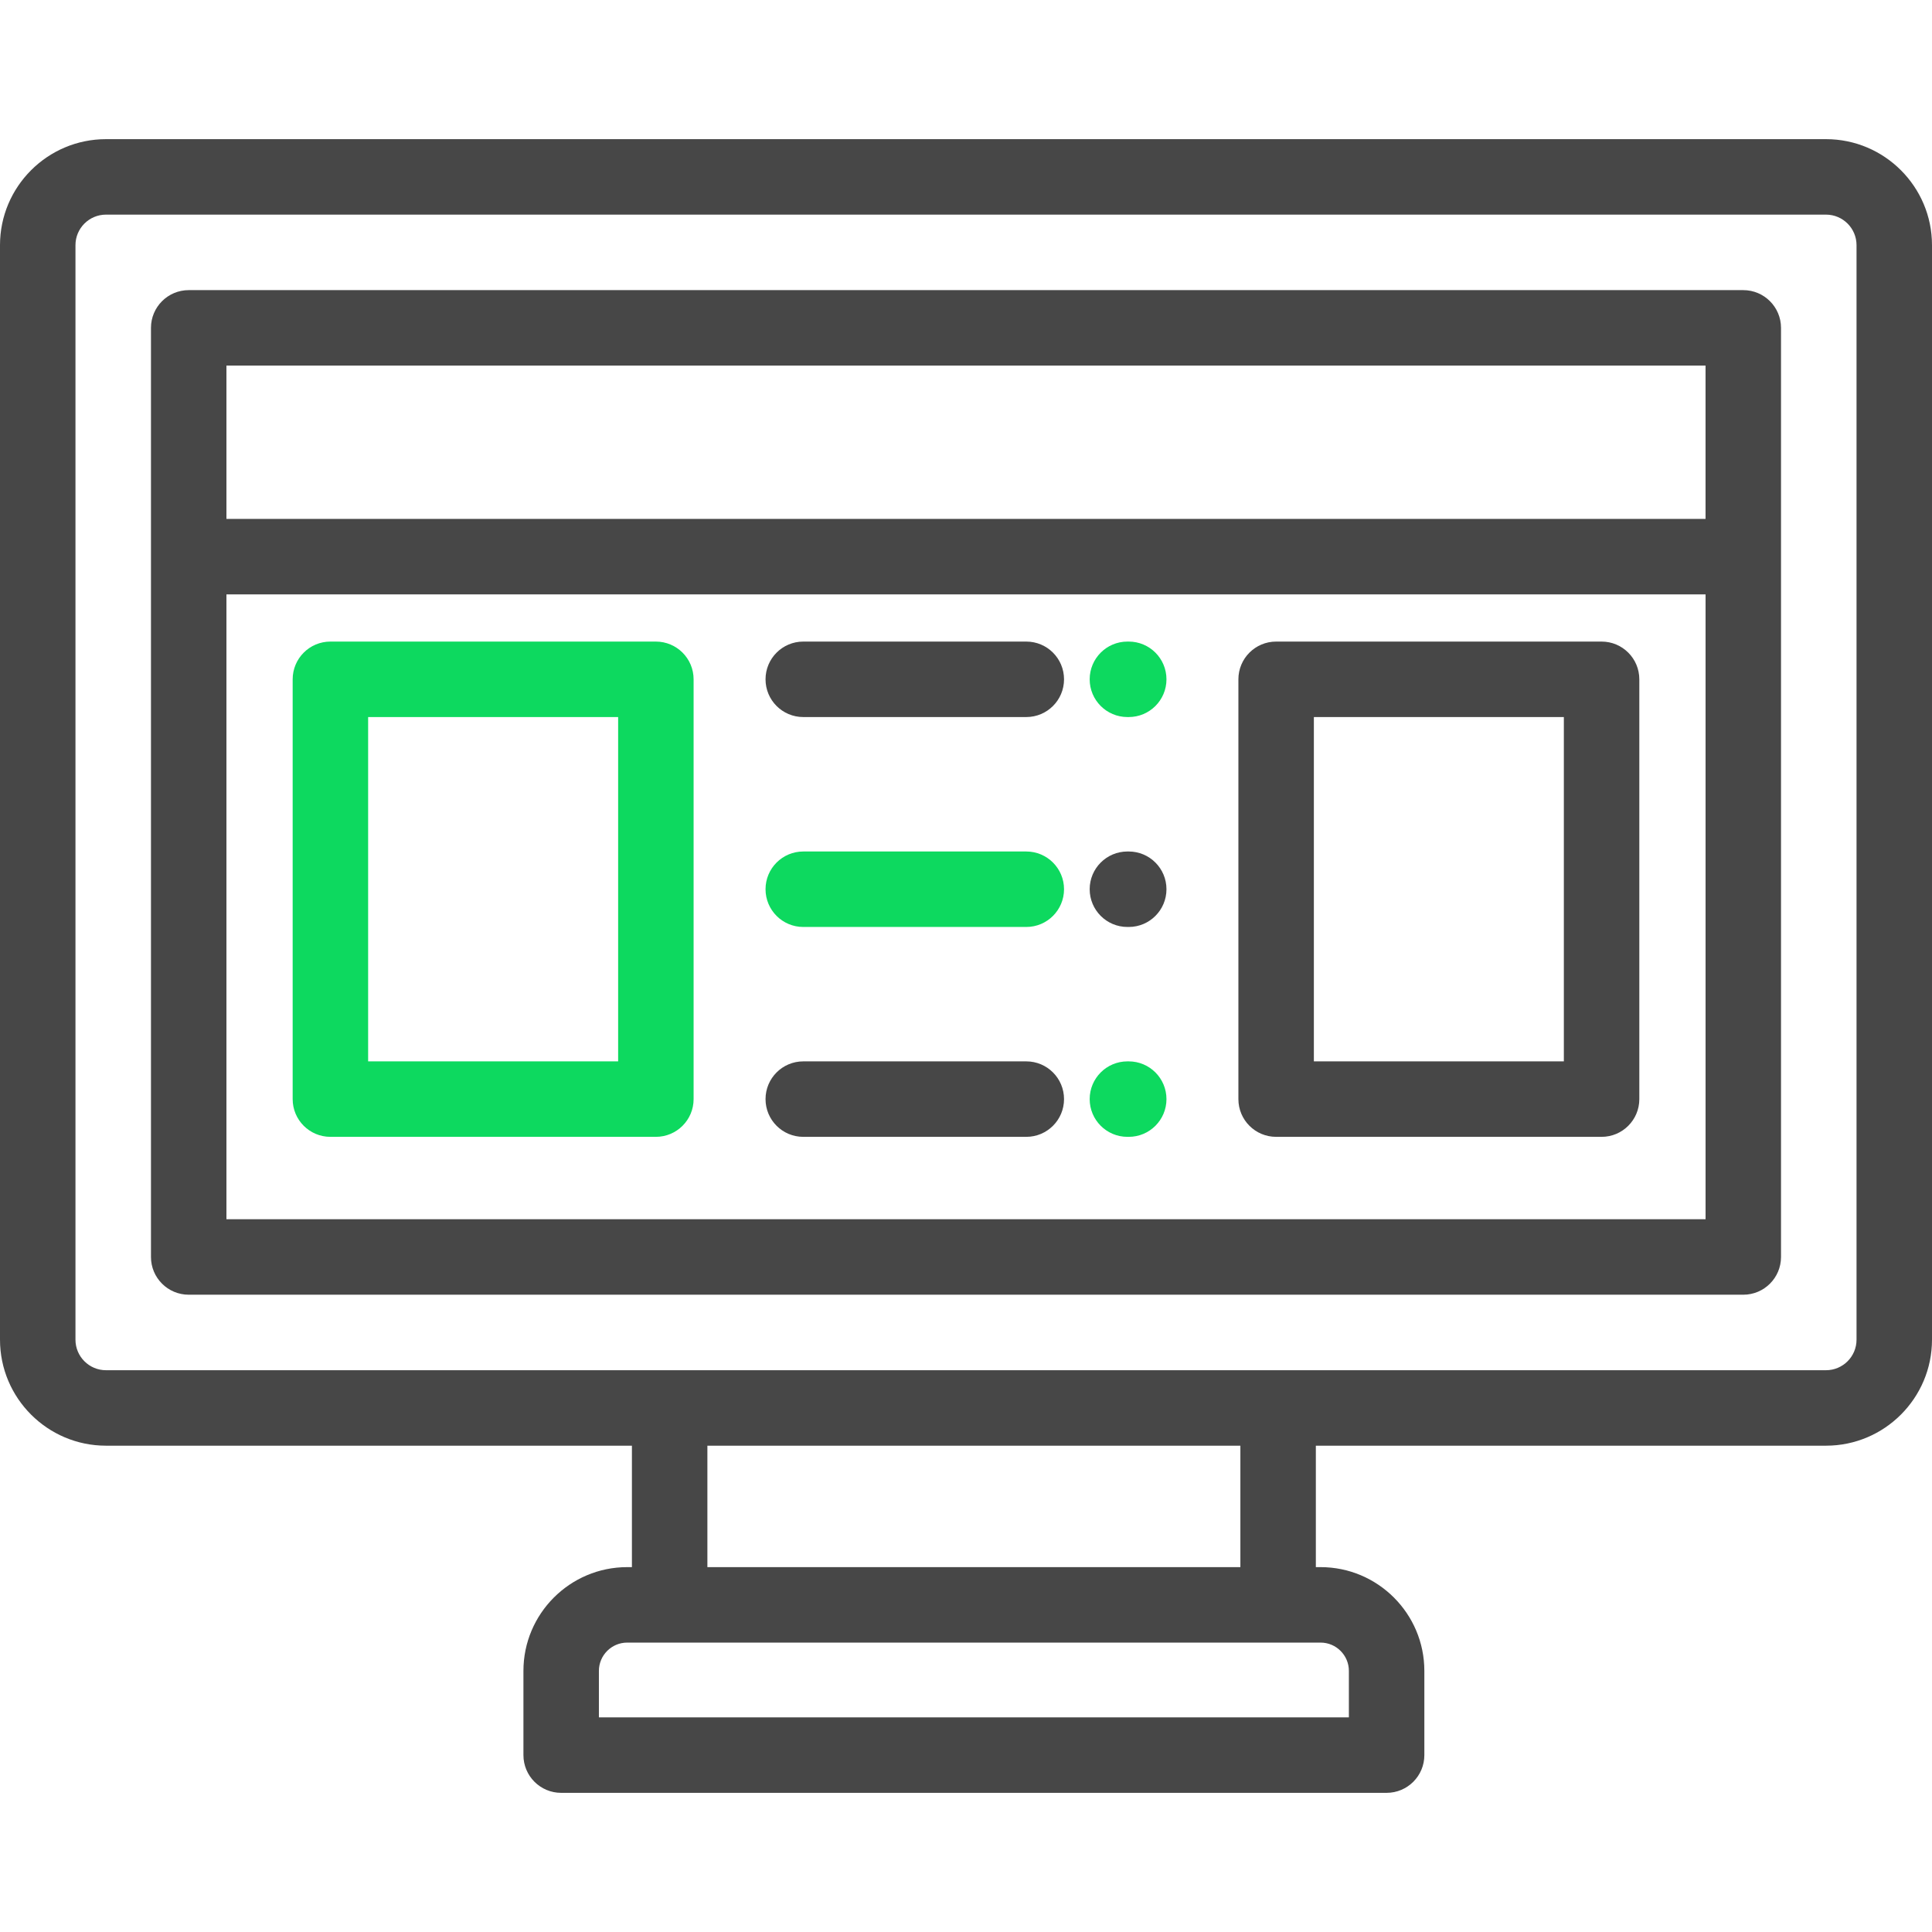
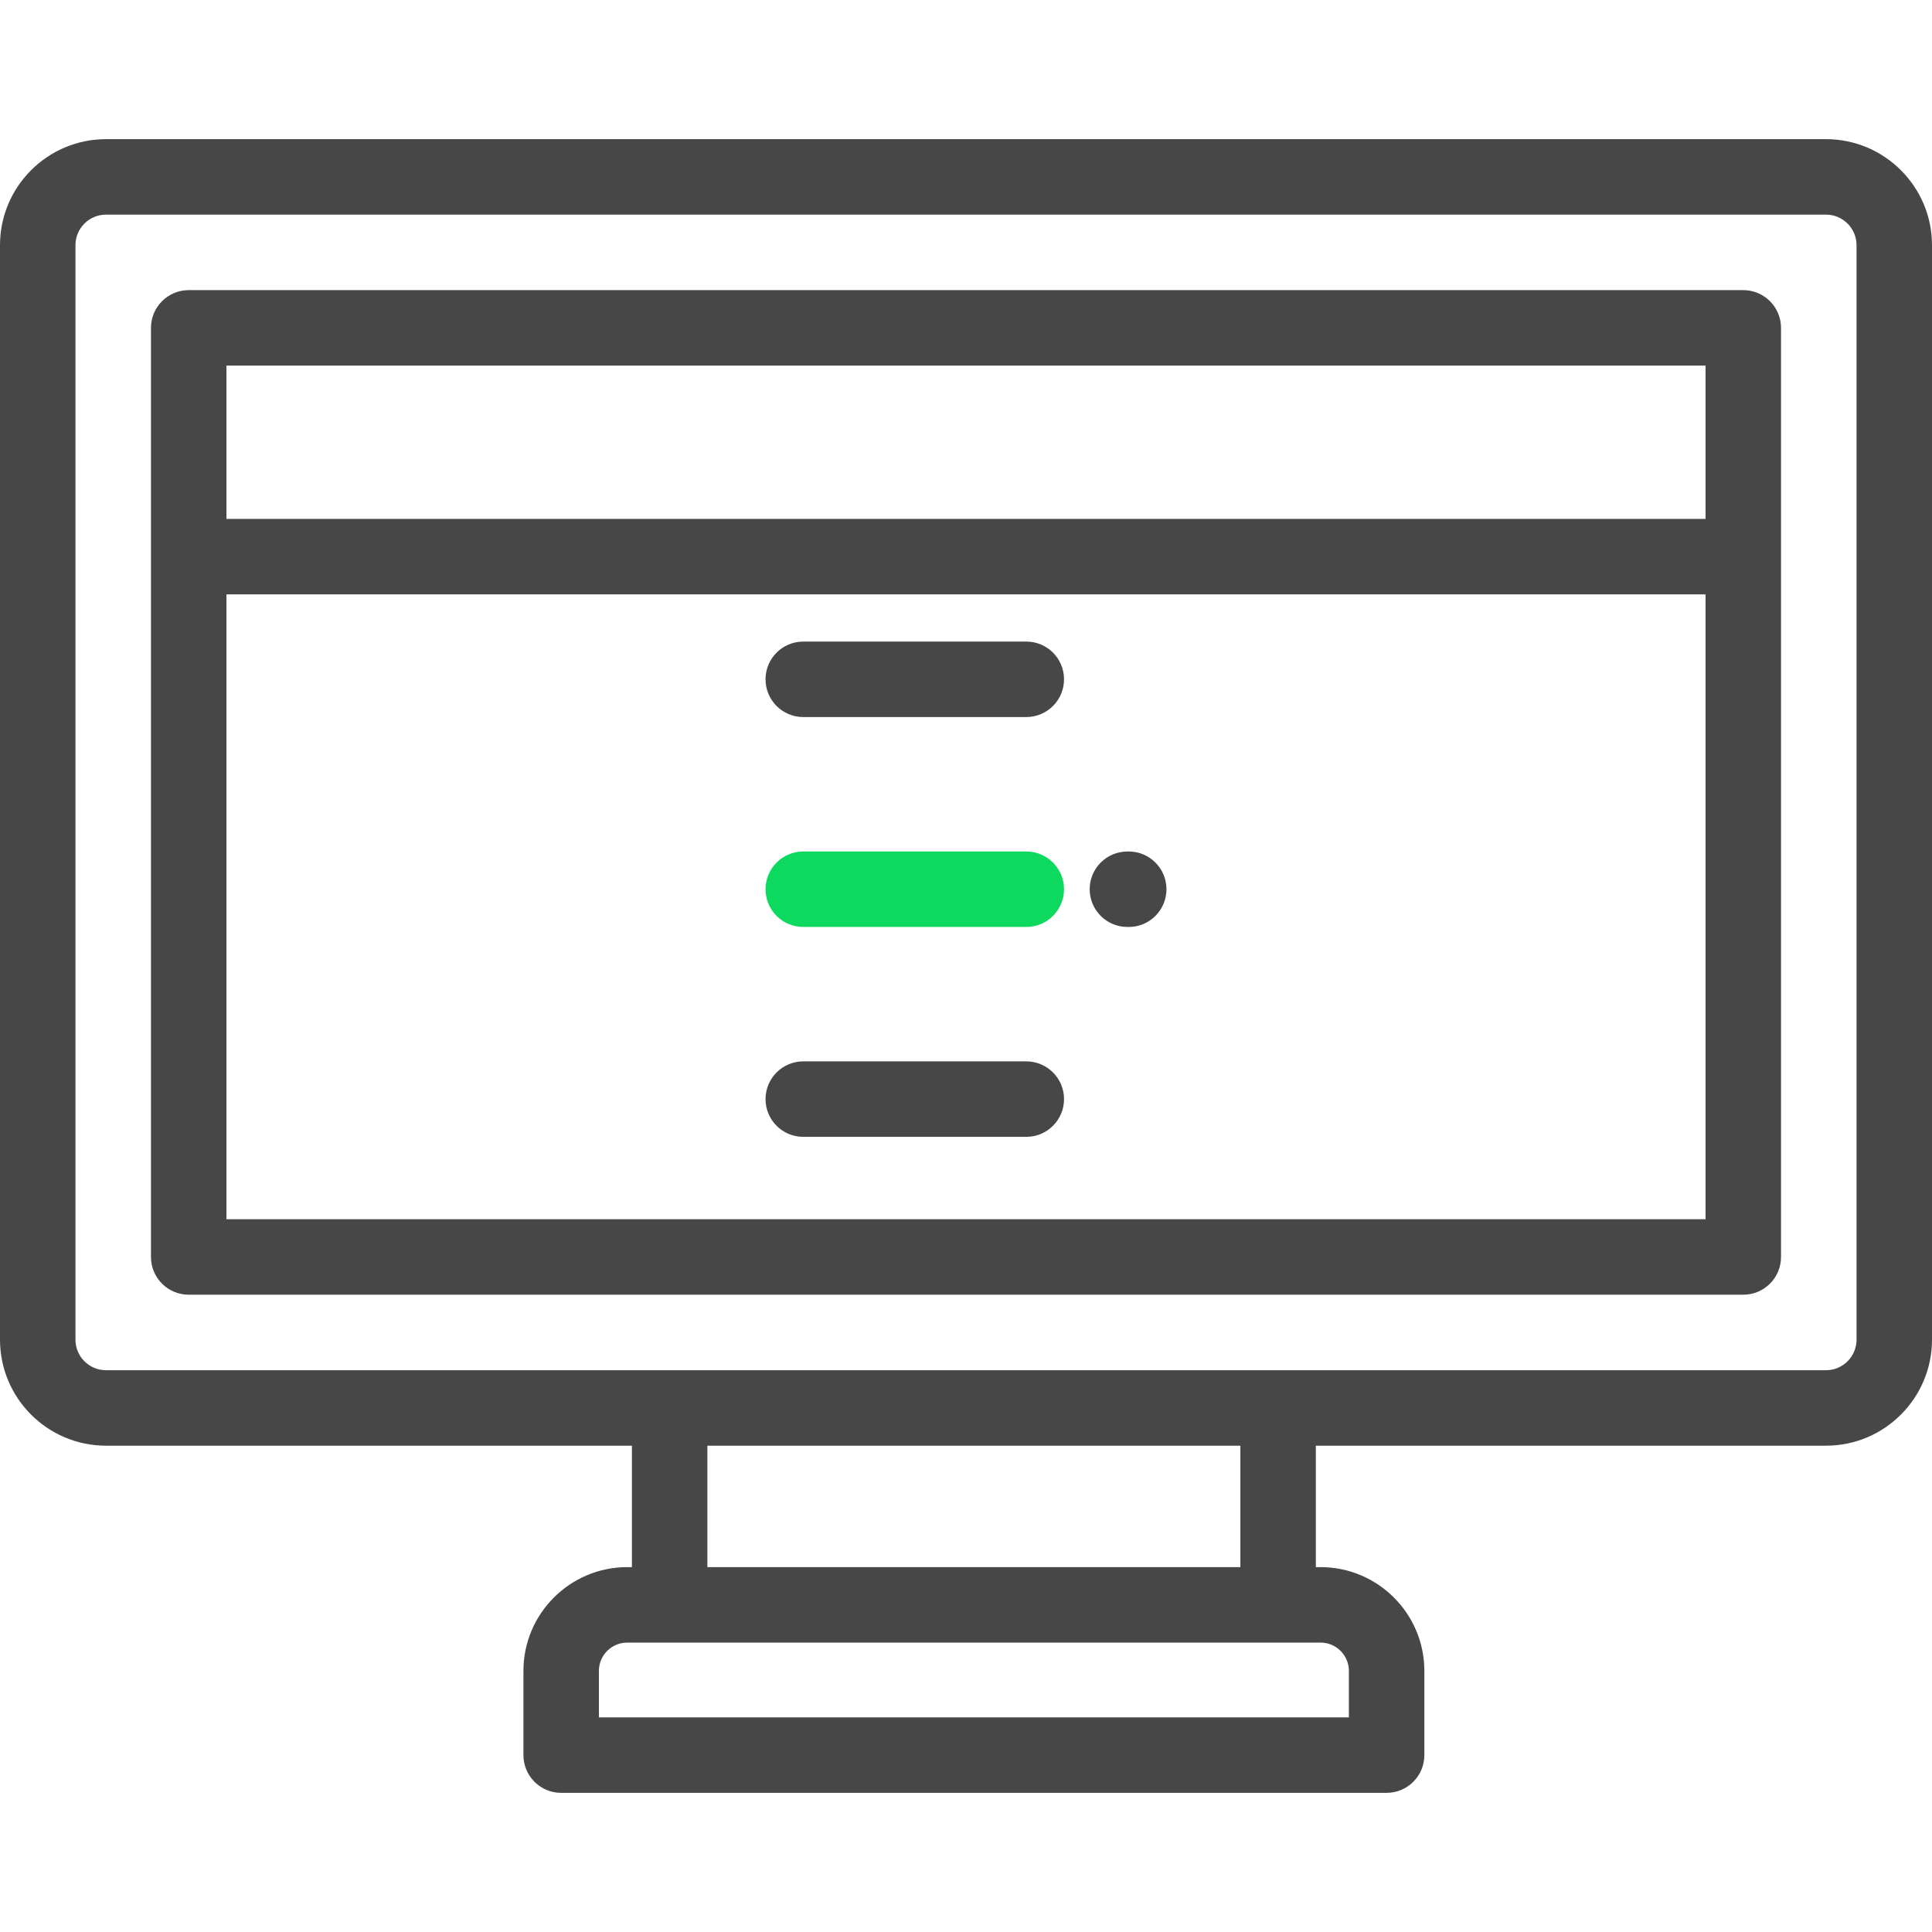
<svg xmlns="http://www.w3.org/2000/svg" width="112" height="112" viewBox="0 0 112 112" fill="none">
  <path d="M59.496 37.193H46.566C45.358 37.193 44.379 38.173 44.379 39.381C44.379 40.589 45.358 41.568 46.566 41.568H59.496C60.704 41.568 61.683 40.589 61.683 39.381C61.683 38.172 60.704 37.193 59.496 37.193Z" fill="black" fill-opacity="0.72" />
-   <path d="M65.434 37.193H65.358C64.149 37.193 63.17 38.173 63.17 39.381C63.17 40.589 64.149 41.568 65.358 41.568H65.434C66.642 41.568 67.621 40.589 67.621 39.381C67.621 38.172 66.642 37.193 65.434 37.193Z" fill="#0DD95F" />
  <path d="M105.855 8.067H6.145C2.756 8.067 0 10.823 0 14.211V77.663C0 81.052 2.756 83.808 6.145 83.808H36.633V90.848H36.359C33.042 90.848 30.344 93.546 30.344 96.863V101.746C30.344 102.954 31.323 103.933 32.531 103.933H80.383C81.591 103.933 82.571 102.954 82.571 101.746V96.863C82.571 93.546 79.873 90.848 76.556 90.848H76.281V83.808H105.855C109.243 83.808 112 81.052 112 77.663V14.211C112 10.823 109.243 8.067 105.855 8.067ZM76.556 95.223C77.46 95.223 78.196 95.959 78.196 96.863V99.558H34.719V96.863C34.719 95.959 35.455 95.223 36.359 95.223H38.821H74.093H76.556ZM41.008 90.848V83.808H71.906V90.848H41.008ZM107.625 77.664C107.625 78.64 106.831 79.433 105.855 79.433H6.145C5.169 79.433 4.375 78.64 4.375 77.664V14.211C4.375 13.235 5.169 12.442 6.145 12.442H105.855C106.831 12.442 107.625 13.235 107.625 14.211V77.664Z" fill="black" fill-opacity="0.72" />
  <path d="M101.06 16.819H10.94C9.732 16.819 8.752 17.799 8.752 19.006V72.869C8.752 74.077 9.732 75.056 10.94 75.056H101.06C102.268 75.056 103.247 74.077 103.247 72.869V19.006C103.247 17.799 102.268 16.819 101.06 16.819ZM13.127 21.194H98.872V30.083H13.127V21.194ZM98.873 70.681H13.127V34.458H98.873V70.681Z" fill="black" fill-opacity="0.72" />
-   <path d="M38.021 37.193H19.154C17.946 37.193 16.966 38.173 16.966 39.381V63.717C16.966 64.925 17.946 65.904 19.154 65.904H38.021C39.229 65.904 40.209 64.925 40.209 63.717V39.381C40.209 38.172 39.229 37.193 38.021 37.193ZM35.834 61.529H21.341V41.568H35.834V61.529Z" fill="#0DD95F" />
-   <path d="M92.846 37.193H73.978C72.77 37.193 71.791 38.173 71.791 39.381V63.717C71.791 64.925 72.77 65.904 73.978 65.904H92.846C94.054 65.904 95.033 64.925 95.033 63.717V39.381C95.033 38.172 94.054 37.193 92.846 37.193ZM90.658 61.529H76.166V41.568H90.658V61.529Z" fill="black" fill-opacity="0.72" />
  <path d="M65.434 49.362H65.358C64.149 49.362 63.17 50.342 63.17 51.549C63.17 52.757 64.149 53.737 65.358 53.737H65.434C66.642 53.737 67.621 52.757 67.621 51.549C67.621 50.342 66.642 49.362 65.434 49.362Z" fill="black" fill-opacity="0.72" />
  <path d="M59.496 49.362H46.566C45.358 49.362 44.379 50.342 44.379 51.549C44.379 52.757 45.358 53.737 46.566 53.737H59.496C60.704 53.737 61.683 52.757 61.683 51.549C61.683 50.342 60.704 49.362 59.496 49.362Z" fill="#0DD95F" />
  <path d="M59.496 61.529H46.566C45.358 61.529 44.379 62.509 44.379 63.717C44.379 64.925 45.358 65.904 46.566 65.904H59.496C60.704 65.904 61.683 64.925 61.683 63.717C61.683 62.509 60.704 61.529 59.496 61.529Z" fill="black" fill-opacity="0.72" />
-   <path d="M65.434 61.529H65.358C64.149 61.529 63.17 62.509 63.17 63.717C63.17 64.925 64.149 65.904 65.358 65.904H65.434C66.642 65.904 67.621 64.925 67.621 63.717C67.621 62.509 66.642 61.529 65.434 61.529Z" fill="#0DD95F" />
</svg>